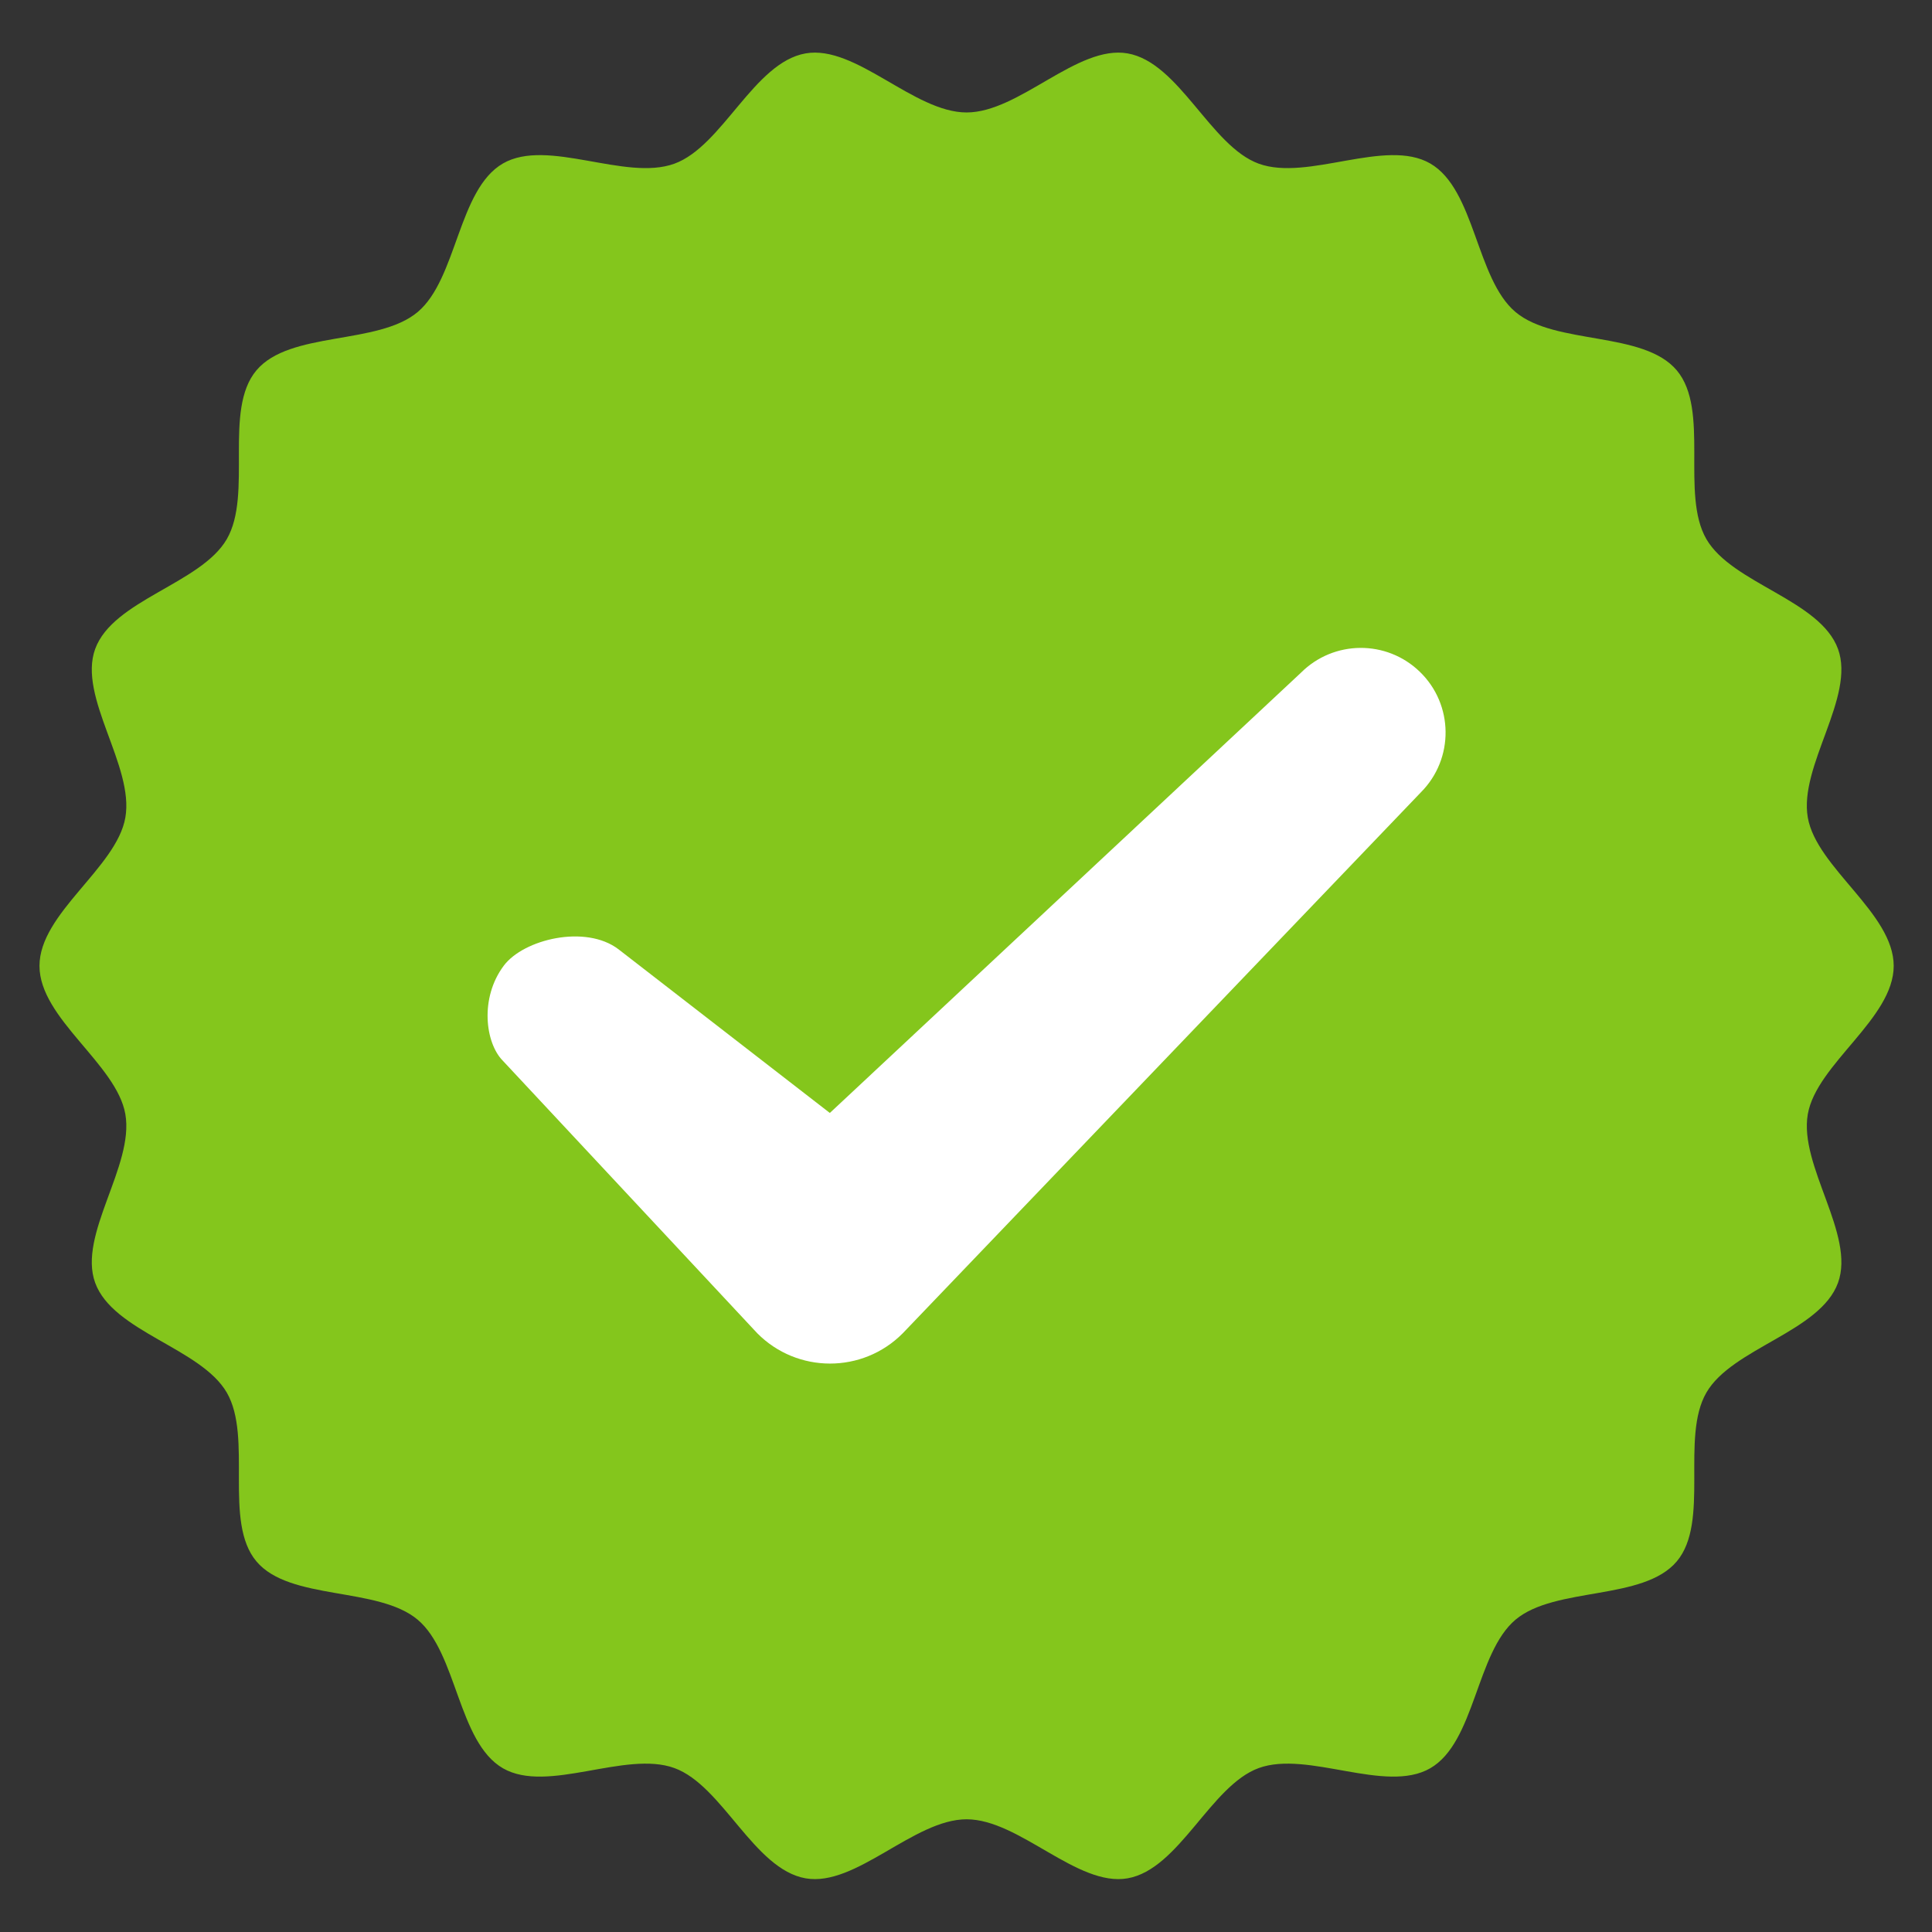
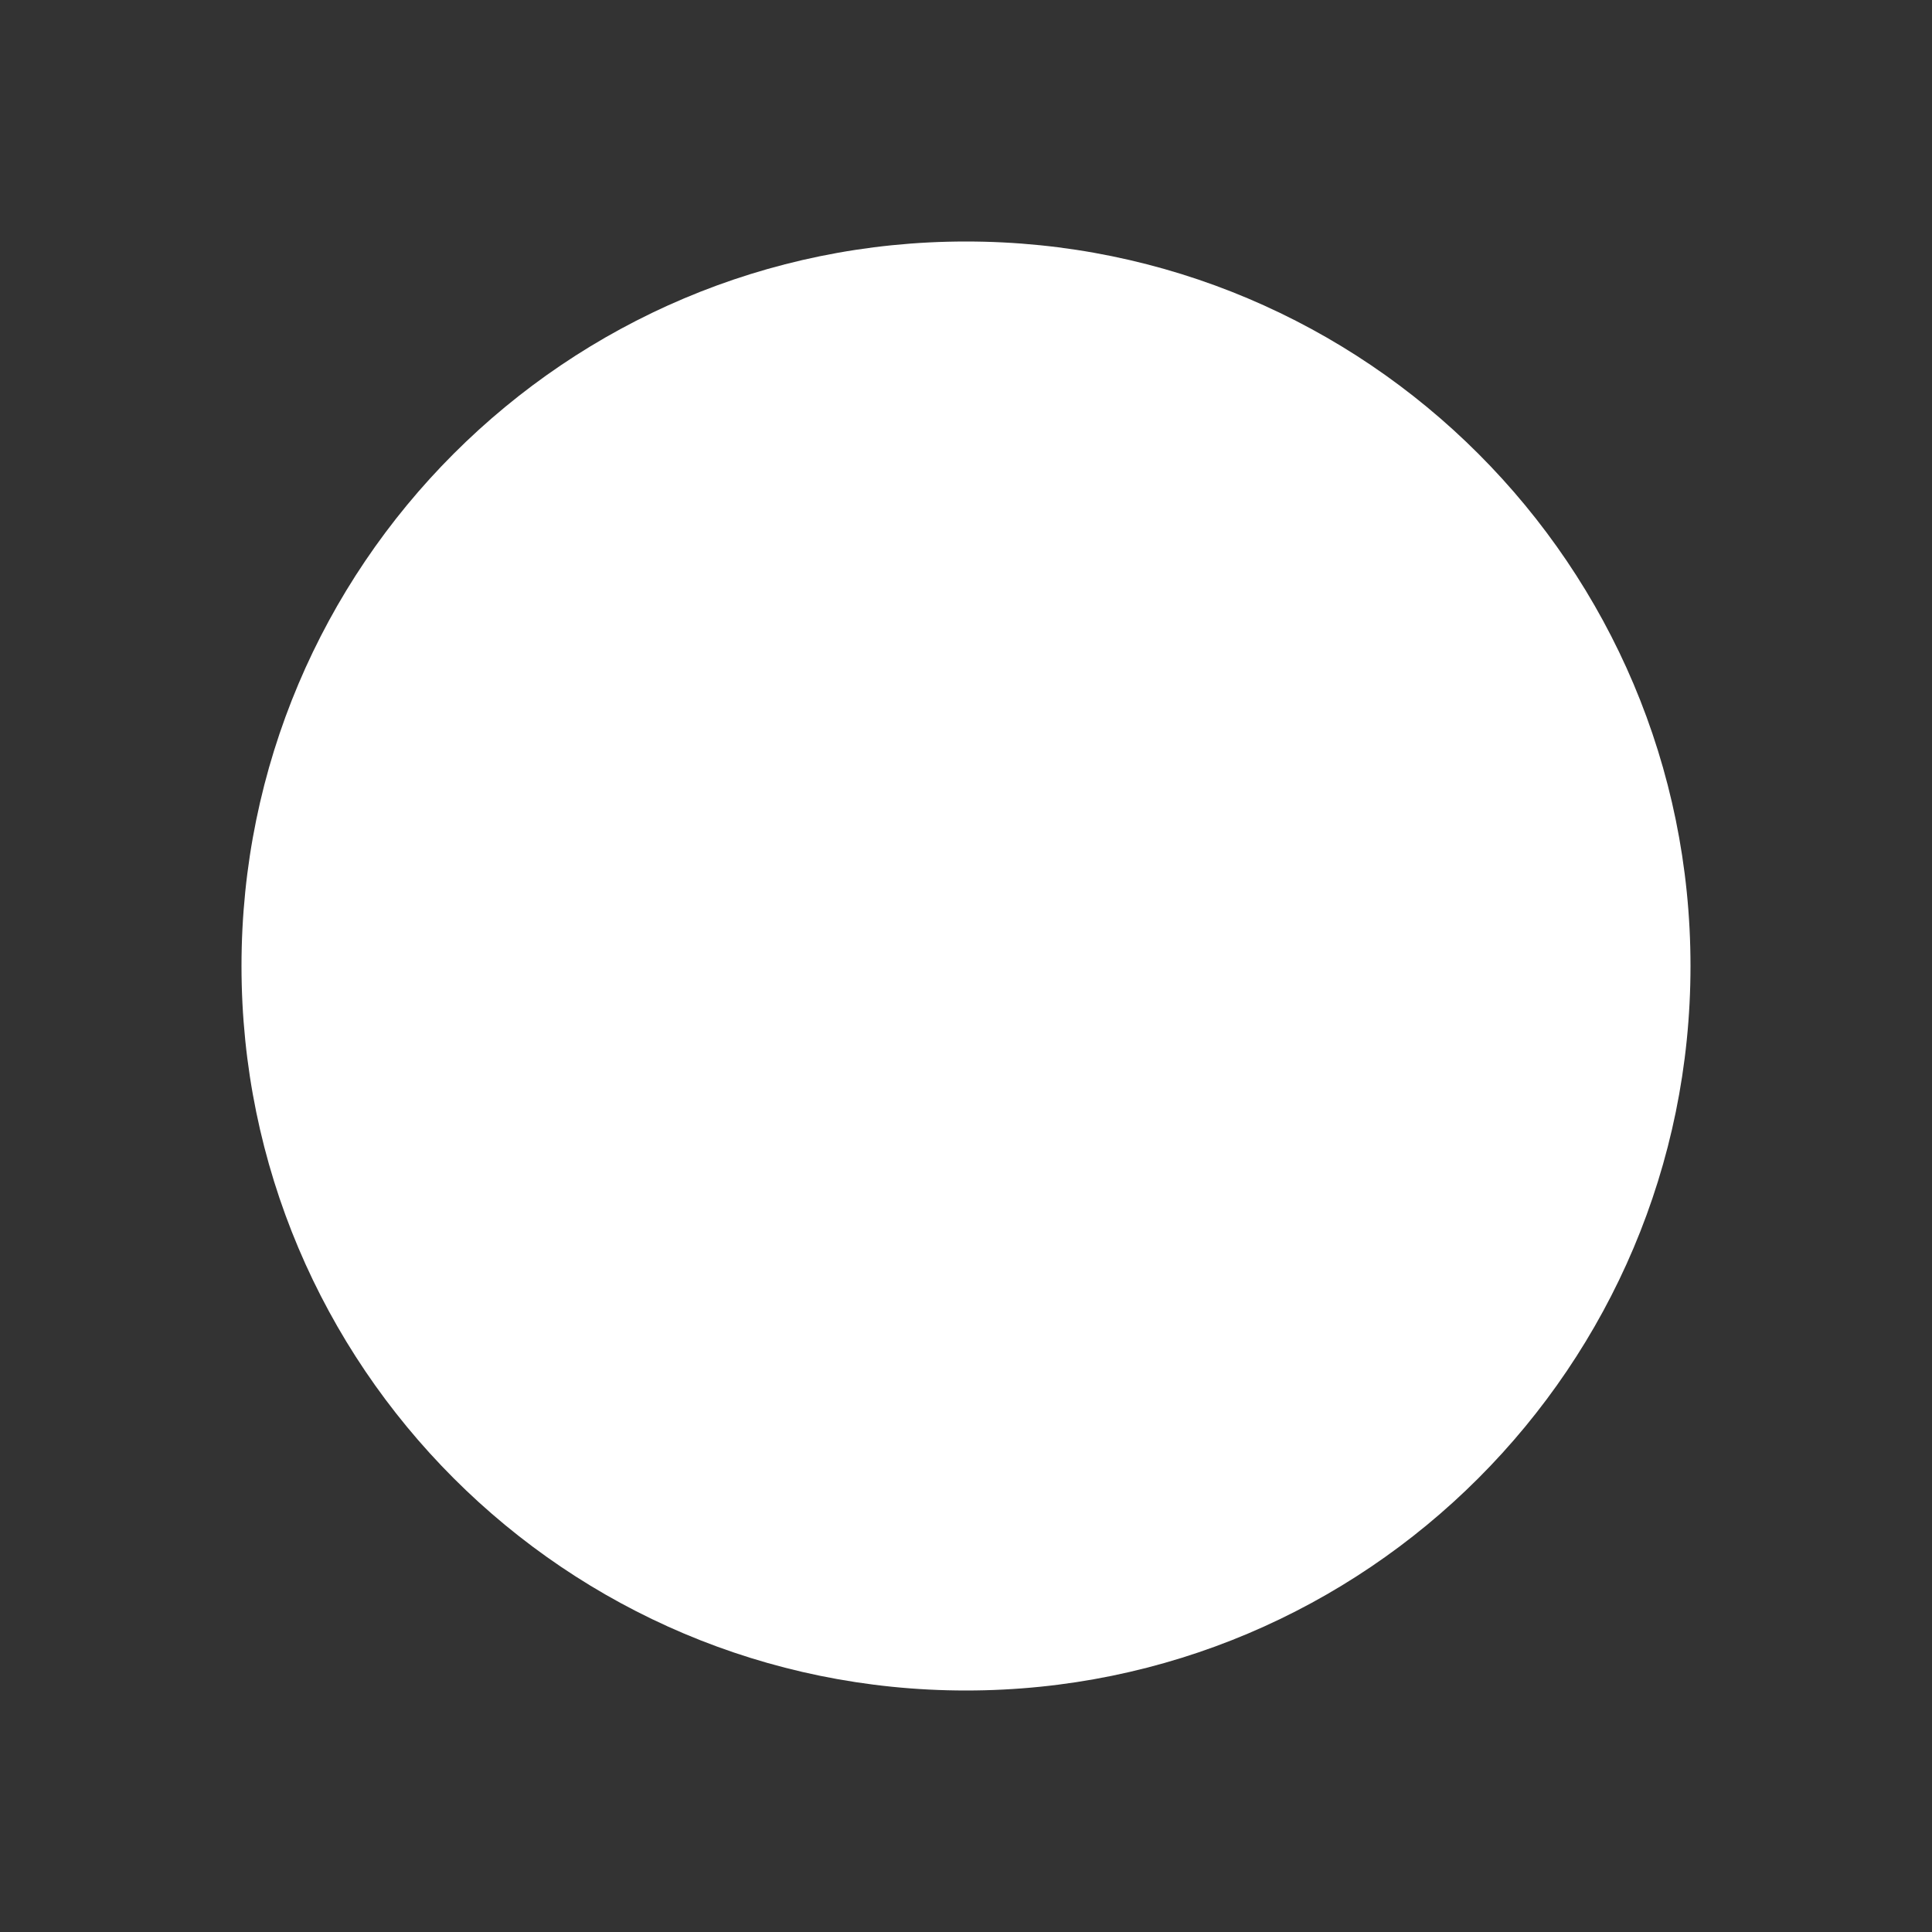
<svg xmlns="http://www.w3.org/2000/svg" width="512" zoomAndPan="magnify" viewBox="0 0 384 384" height="512" preserveAspectRatio="xMidYMid meet" version="1.0">
  <rect x="0" y="0" width="384" height="384" fill="#333333" stroke="none" />
  <defs>
    <clipPath id="99c7008ccf">
      <path d="M 48 48 L 336 48 L 336 336 L 48 336 Z M 48 48 " clip-rule="nonzero" />
    </clipPath>
    <clipPath id="7223111ca4">
      <path d="M 192 48 C 112.473 48 48 112.473 48 192 C 48 271.527 112.473 336 192 336 C 271.527 336 336 271.527 336 192 C 336 112.473 271.527 48 192 48 Z M 192 48 " clip-rule="nonzero" />
    </clipPath>
    <clipPath id="cd6ef644ca">
      <path d="M 7.848 10.461 L 376.383 10.461 L 376.383 373.461 L 7.848 373.461 Z M 7.848 10.461 " clip-rule="nonzero" />
    </clipPath>
  </defs>
  <g clip-path="url(#99c7008ccf)">
    <g clip-path="url(#7223111ca4)">
      <path fill="#ffffff" d="M 48 48 L 336 48 L 336 336 L 48 336 Z M 48 48 " fill-opacity="1" fill-rule="nonzero" />
    </g>
  </g>
  <g clip-path="url(#cd6ef644ca)">
-     <path fill="#84c61c" d="M 359.316 221.445 C 361.066 211.469 376.387 202.449 376.387 191.977 C 376.387 181.496 361.066 172.484 359.316 162.5 C 357.52 152.242 368.805 138.551 365.316 128.984 C 361.77 119.242 344.289 116.012 339.16 107.156 C 333.98 98.219 339.887 81.477 333.277 73.617 C 326.648 65.73 309.121 68.648 301.23 62.027 C 293.363 55.426 293.215 37.668 284.27 32.492 C 275.406 27.371 259.941 36.082 250.191 32.535 C 240.609 29.051 234.383 12.41 224.117 10.613 C 214.129 8.867 202.602 22.352 192.117 22.352 C 181.629 22.352 170.105 8.867 160.121 10.613 C 149.852 12.41 143.621 29.051 134.039 32.535 C 124.297 36.082 108.828 27.367 99.965 32.492 C 91.023 37.668 90.871 55.426 83.004 62.027 C 75.113 68.648 57.586 65.73 50.961 73.617 C 44.352 81.477 50.254 98.219 45.078 107.156 C 39.949 116.012 22.465 119.242 18.918 128.984 C 15.43 138.551 26.715 152.242 24.914 162.5 C 23.168 172.484 7.848 181.496 7.848 191.977 C 7.848 202.449 23.168 211.469 24.914 221.445 C 26.715 231.703 15.43 245.395 18.918 254.969 C 22.465 264.707 39.949 267.934 45.078 276.789 C 50.254 285.73 44.352 302.469 50.961 310.332 C 57.582 318.215 75.109 315.297 83.004 321.918 C 90.871 328.523 91.02 346.285 99.965 351.457 C 108.828 356.578 124.297 347.867 134.039 351.414 C 143.621 354.895 149.848 371.535 160.121 373.332 C 170.105 375.082 181.629 361.598 192.117 361.598 C 202.602 361.598 214.129 375.082 224.117 373.332 C 234.383 371.535 240.609 354.895 250.191 351.414 C 259.941 347.867 275.402 356.578 284.266 351.457 C 293.215 346.285 293.363 328.523 301.23 321.918 C 309.121 315.297 326.648 318.215 333.277 310.332 C 339.887 302.473 333.98 285.73 339.16 276.789 C 344.285 267.934 361.77 264.707 365.316 254.969 C 368.805 245.395 357.52 231.703 359.316 221.445 " fill-opacity="1" fill-rule="nonzero" />
-   </g>
-   <path fill="#ffffff" d="M 150.492 264.973 L 99.926 210.812 C 96.477 207.316 95.293 198.387 100.137 191.926 C 104.059 186.695 116.371 183.688 122.93 188.676 C 123.129 188.828 164.867 221.156 164.867 221.156 C 164.902 221.191 164.961 221.191 164.996 221.156 L 258.578 133.703 C 265.078 127.211 275.582 127.121 282.188 133.508 C 288.934 140.023 289.047 150.797 282.434 157.457 L 179.414 265.016 C 171.441 273.039 158.445 273.02 150.492 264.973 " fill-opacity="1" fill-rule="nonzero" />
+     </g>
</svg>